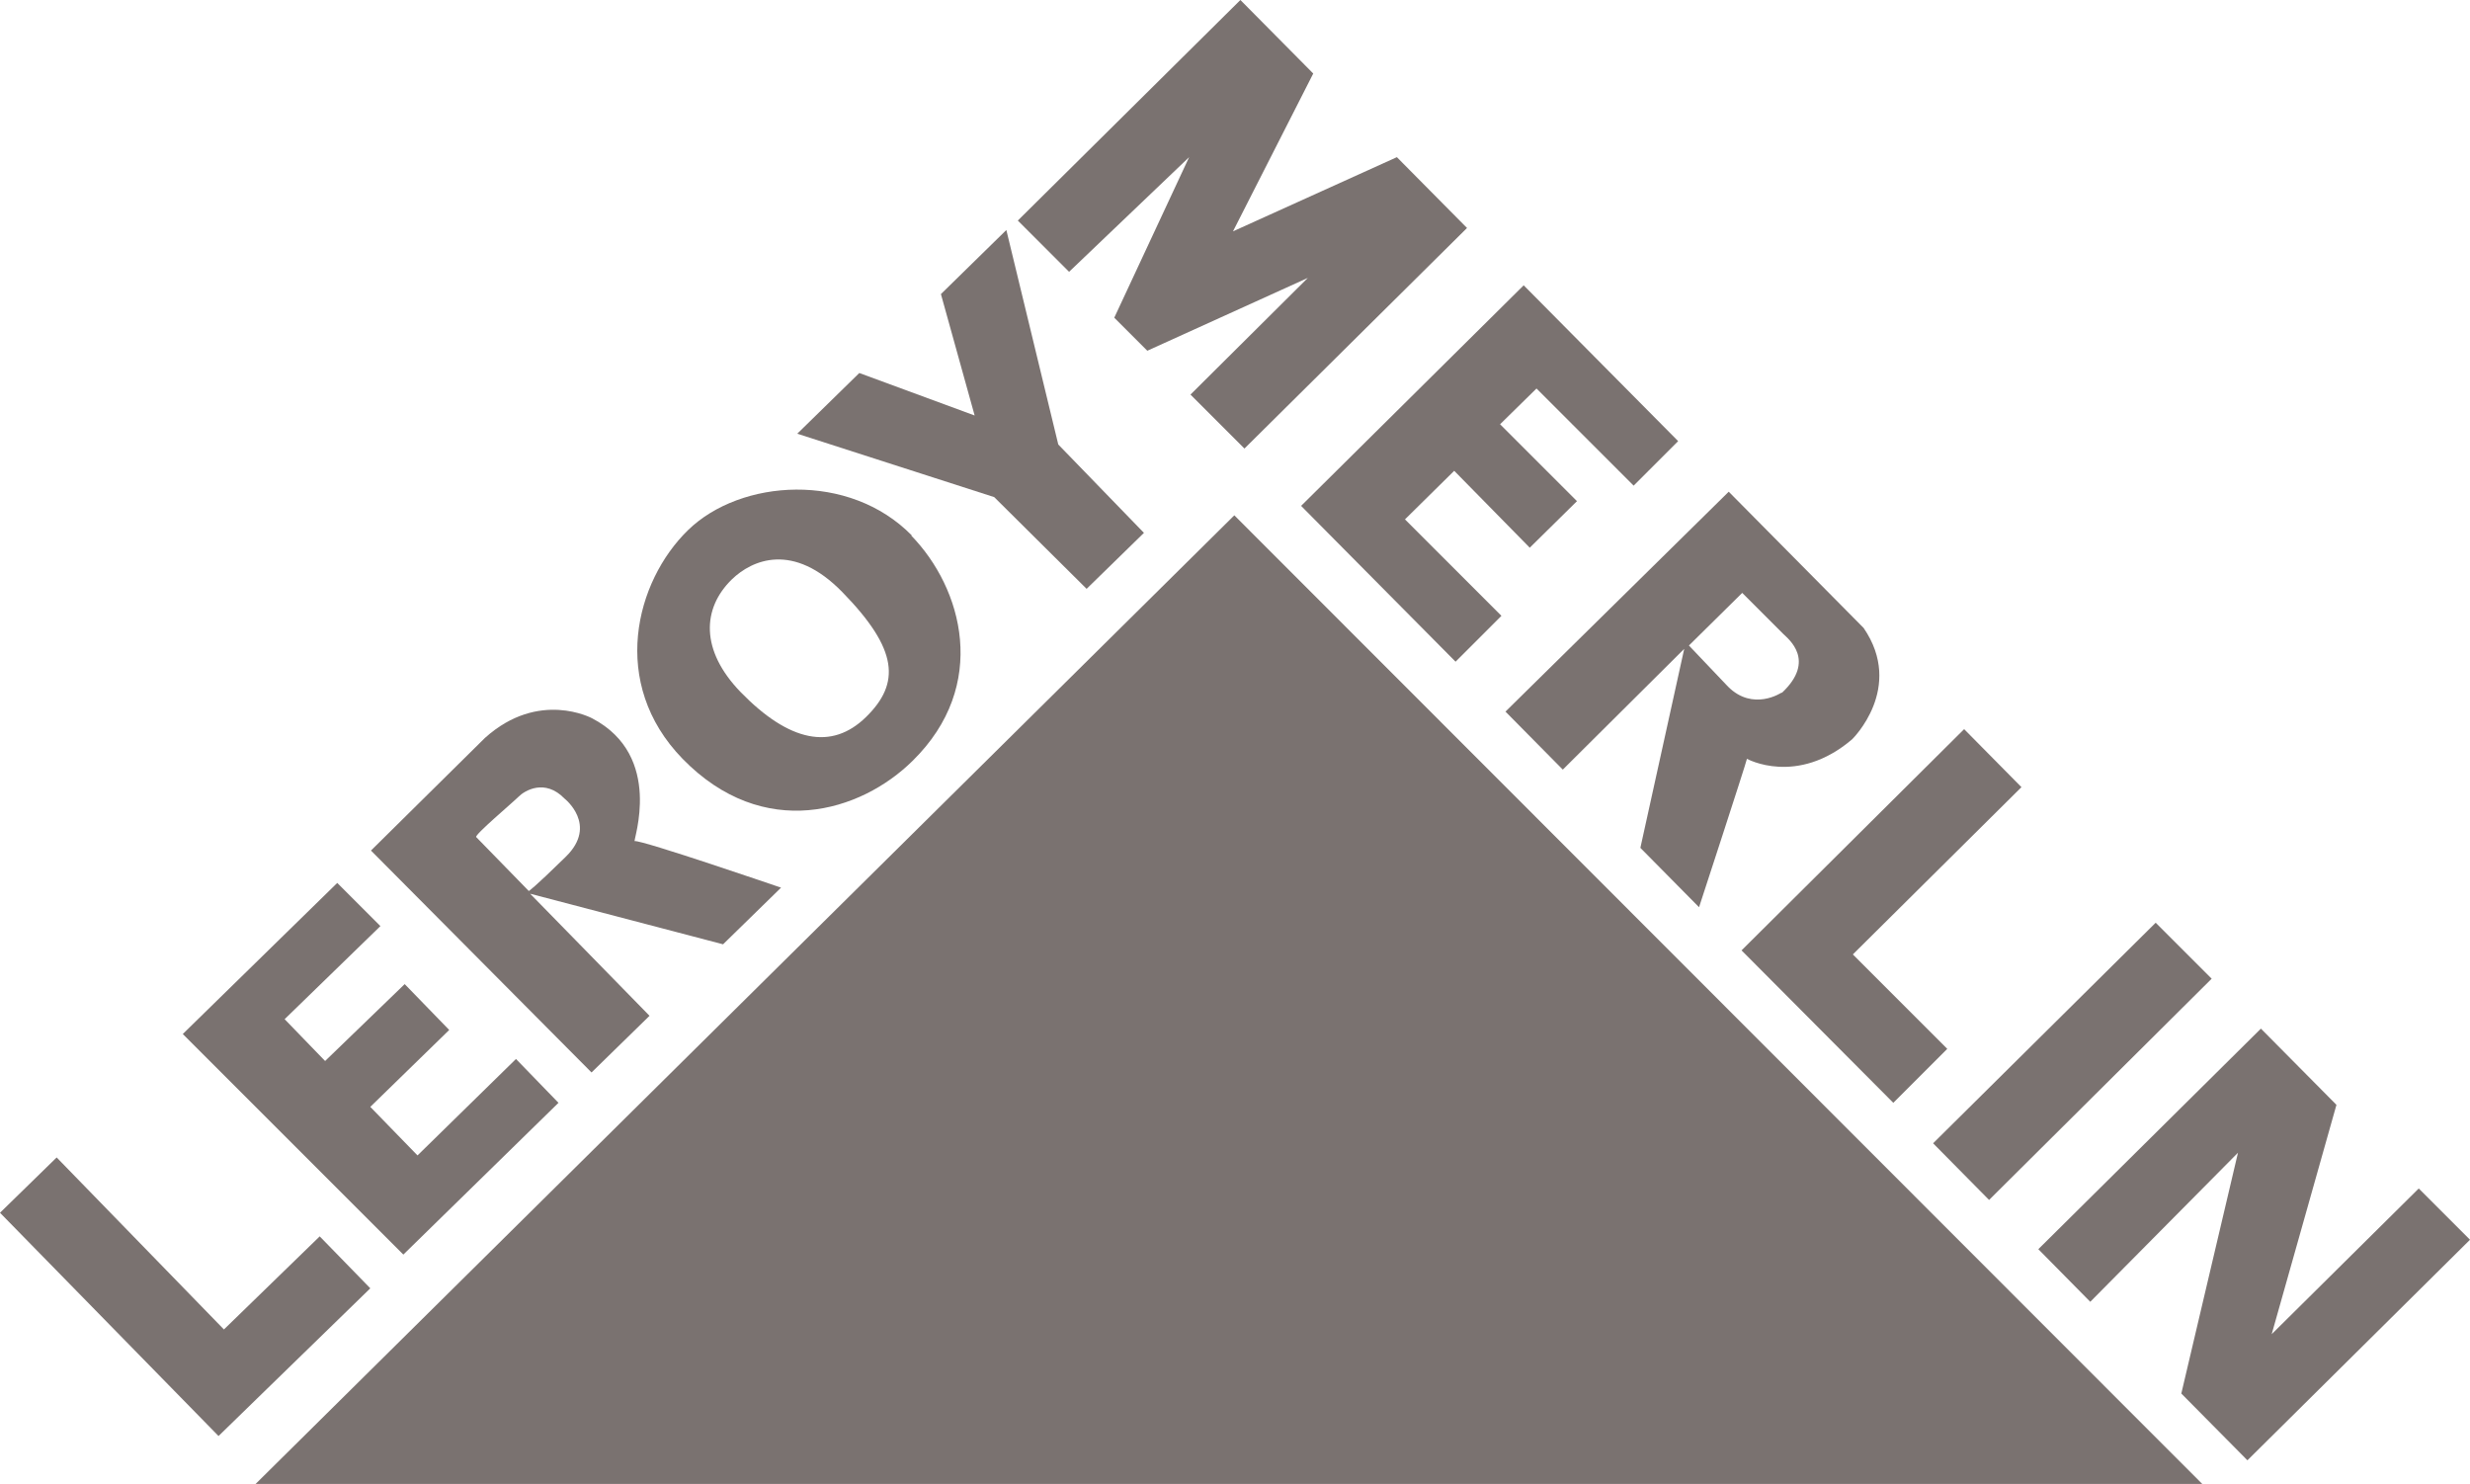
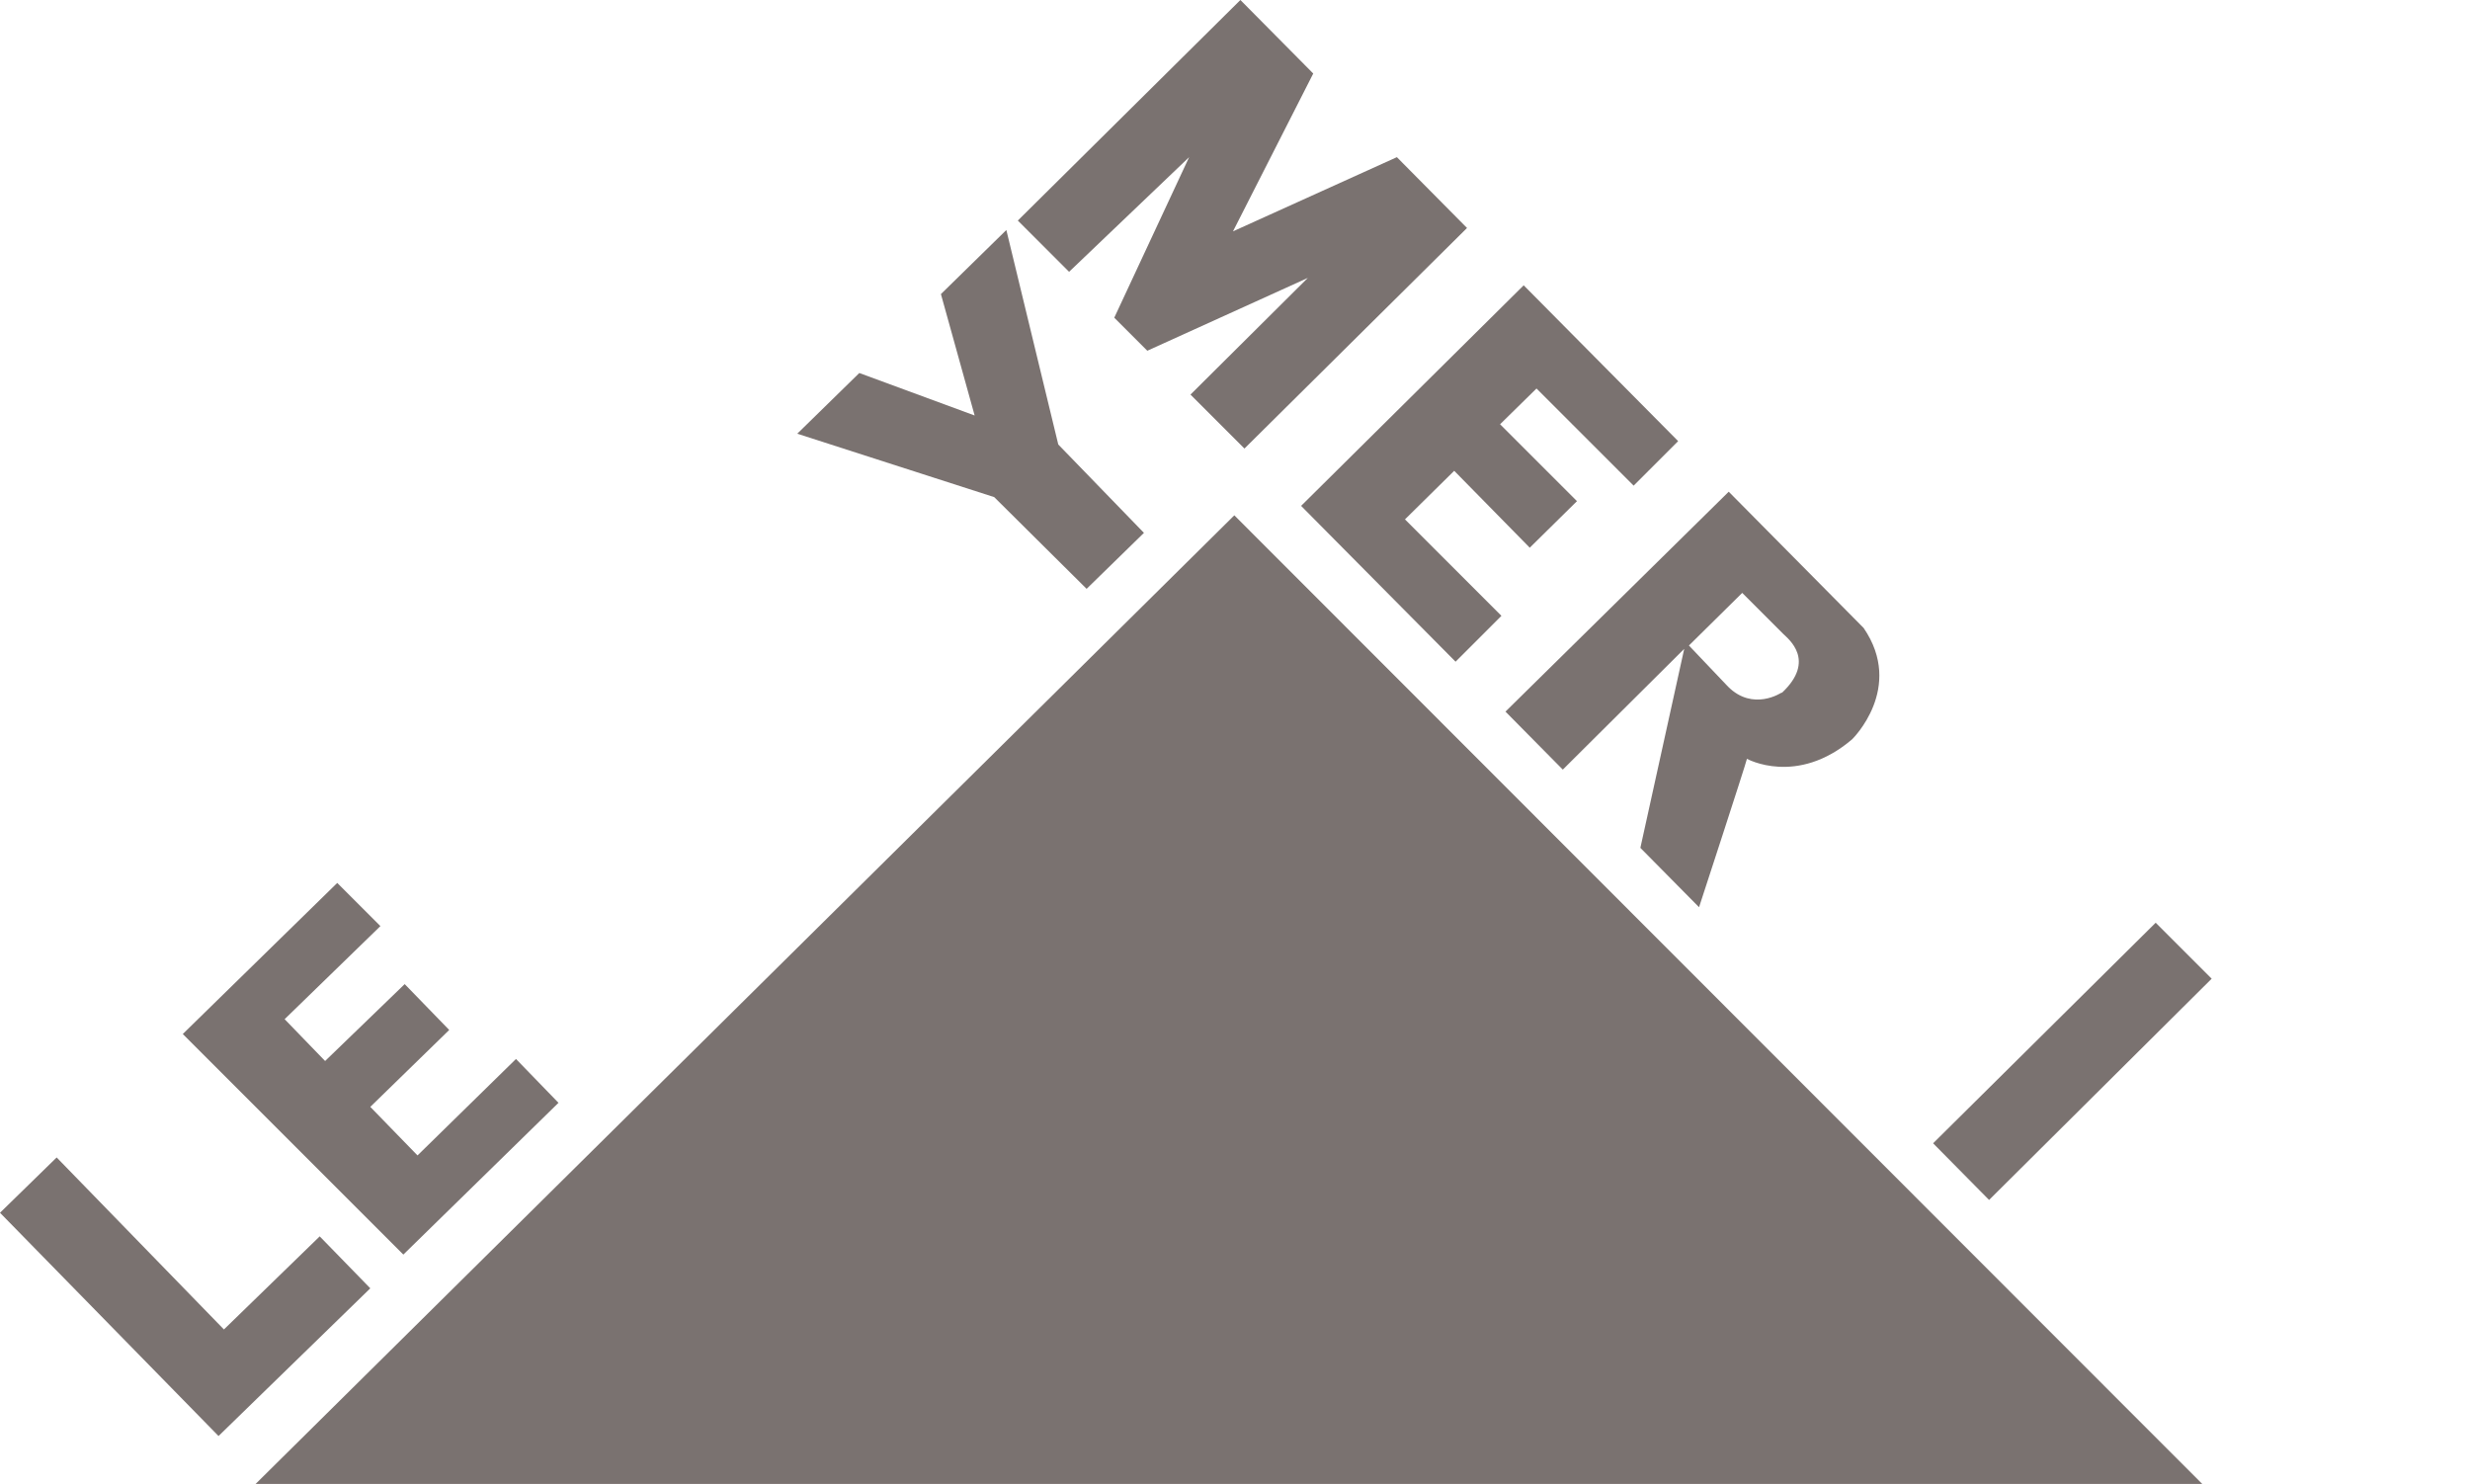
<svg xmlns="http://www.w3.org/2000/svg" id="Layer_1" version="1.1" viewBox="0 0 366.2 220">
  <polygon points="37.9 220 326.5 220 183 76.4 37.9 220" fill="#7a7270" />
  <polygon points="32.4 212.9 54.9 191 47.4 183.3 33.2 197.1 8.4 171.6 0 179.8 32.4 212.9" fill="#7a7270" />
  <polygon points="59.8 186 82.8 163.5 76.5 157 61.9 171.3 54.9 164.1 66.6 152.7 60 145.9 48.2 157.3 42.2 151.1 56.4 137.3 50 130.9 27.1 153.3 59.8 186" fill="#7a7270" />
-   <path d="M135.2,79.4c-9.3-9.5-25.4-8.4-33.2-.8-7.8,7.6-11.7,22.7-.8,33.9,12,12.3,26.4,7.9,34.1.3,11.4-11.2,7.4-25.6-.2-33.4h.1ZM128.4,106.3c-5.1,5-11.4,3.7-18.6-3.7-6-6.2-5.7-12.4-1.3-16.7,3-2.9,9.1-5.6,16.4,1.9,8.3,8.5,8.6,13.5,3.5,18.5Z" fill="#7a7270" />
  <polygon points="161.1 87.3 169.6 79 156.9 65.9 149.2 34.1 139.5 43.6 144.5 61.6 127.4 55.3 118.2 64.3 147.4 73.7 161.1 87.3" fill="#7a7270" />
-   <path d="M115.8,131.6s-20.7-7.1-21.7-6.9c-.3,0,4.4-12.6-6.3-18.2,0,0-7.9-4.3-15.9,2.9l-16.9,16.7,32.7,32.9,8.6-8.4-17.7-18.1,28.6,7.5,8.6-8.4h0ZM83.8,127.1c-4.8,4.7-5.4,5-5.4,5,0,0-7.5-7.7-7.8-8s5.4-5.1,6.3-6,3.9-2.7,6.8.3c0,0,5,3.9.2,8.6h0Z" fill="#7a7270" />
  <polygon points="158.5 40.3 150.9 32.7 183.9 0 194.7 10.9 182.8 34.3 207.1 23.3 217.5 33.8 184.5 66.5 176.5 58.5 193.9 41.2 170.1 52 165.2 47.1 176.3 23.3 158.5 40.3" fill="#7a7270" />
  <polygon points="215.8 98.1 192.9 75 225.9 42.3 248.8 65.4 242.2 72 227.8 57.6 222.4 62.9 233.8 74.3 226.8 81.2 215.6 69.8 208.3 77 222.6 91.3 215.8 98.1" fill="#7a7270" />
-   <polygon points="291.2 108.1 299.7 116.7 274.7 141.5 288.7 155.5 280.7 163.5 258.2 140.9 291.2 108.1" fill="#7a7270" />
  <polygon points="286.6 169.5 319.6 136.8 327.9 145.1 294.9 177.9 286.6 169.5" fill="#7a7270" />
-   <polygon points="309.9 193 302.2 185.2 335.2 152.5 346.4 163.8 336.8 197.8 358.6 176.2 366.2 183.8 333.2 216.5 323.4 206.6 331.8 170.9 309.9 193" fill="#7a7270" />
  <path d="M276.3,93.1l-20-20.2-33.1,32.6,8.5,8.6,18-17.9-6.5,29.5,8.7,8.8s6.9-21.1,7.1-22c0,0,7.4,4.1,15.6-2.9,0,0,7.8-7.6,1.7-16.5h0ZM264.1,102.7s-4.2,2.8-7.9-.9l-5.8-6.1s7-6.9,7.9-7.8c0,0,5.4,5.4,6.1,6.1s4.9,3.9-.2,8.7h-.1Z" fill="#7a7270" />
</svg>